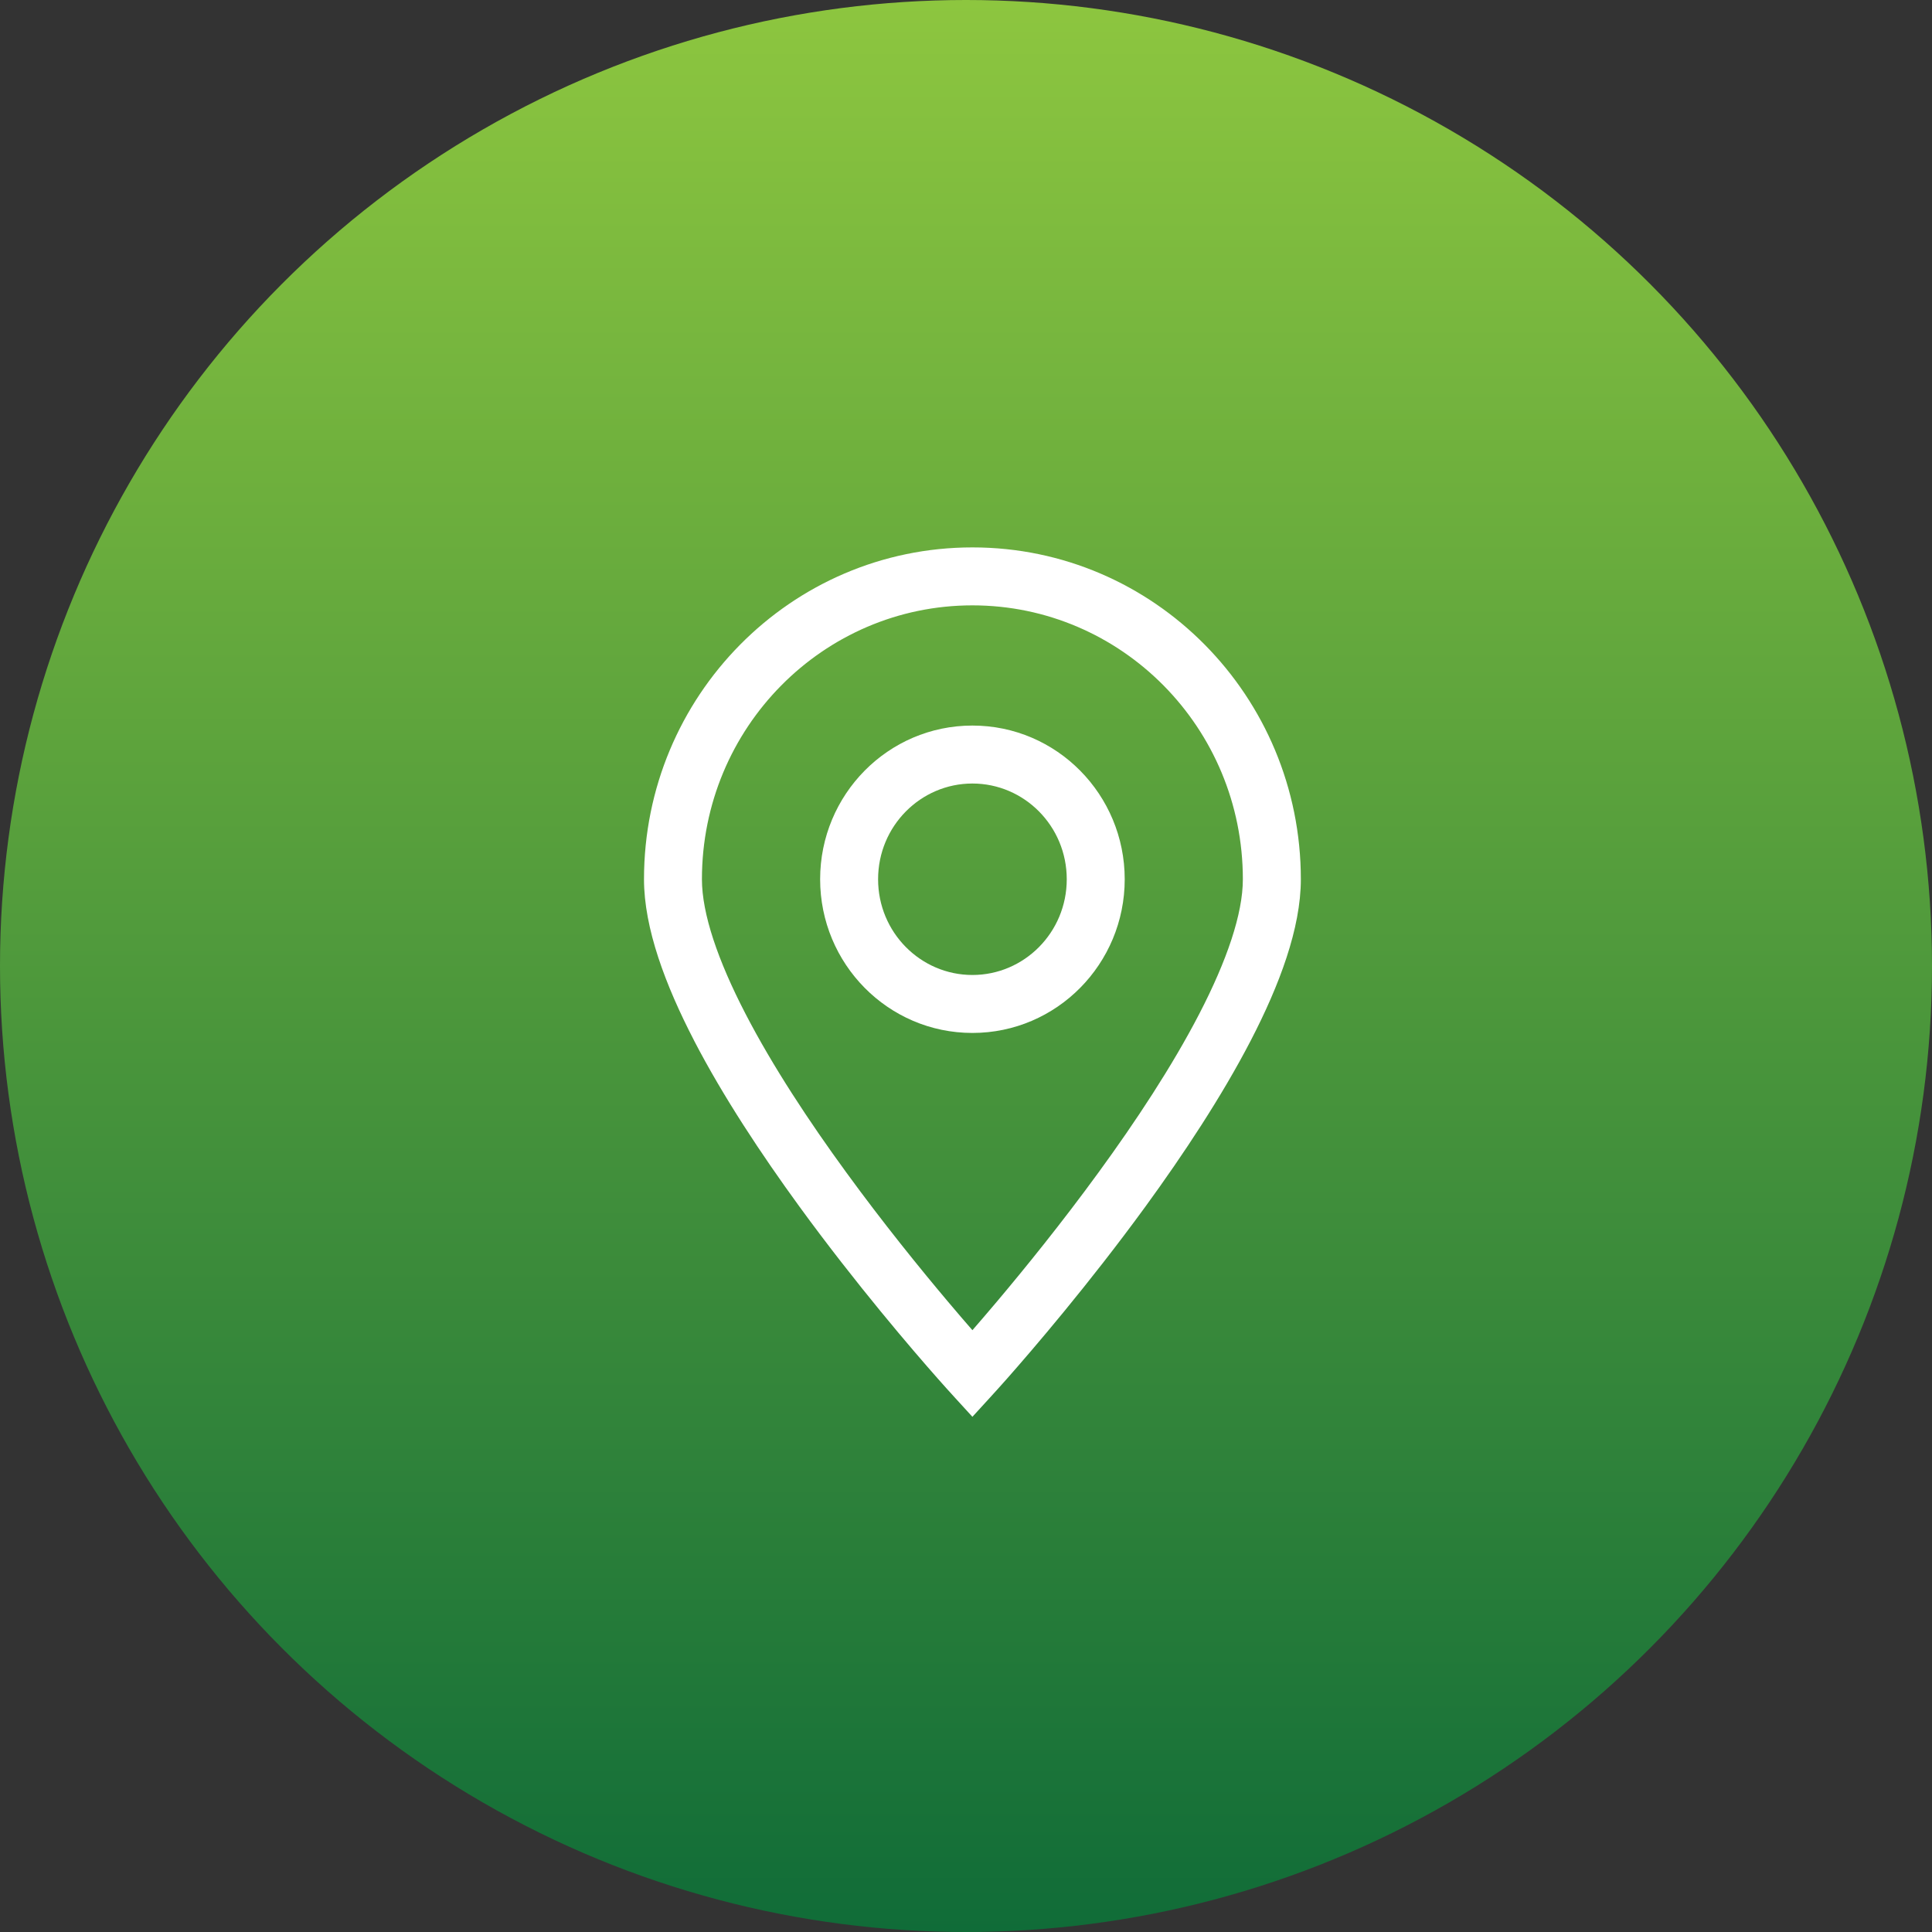
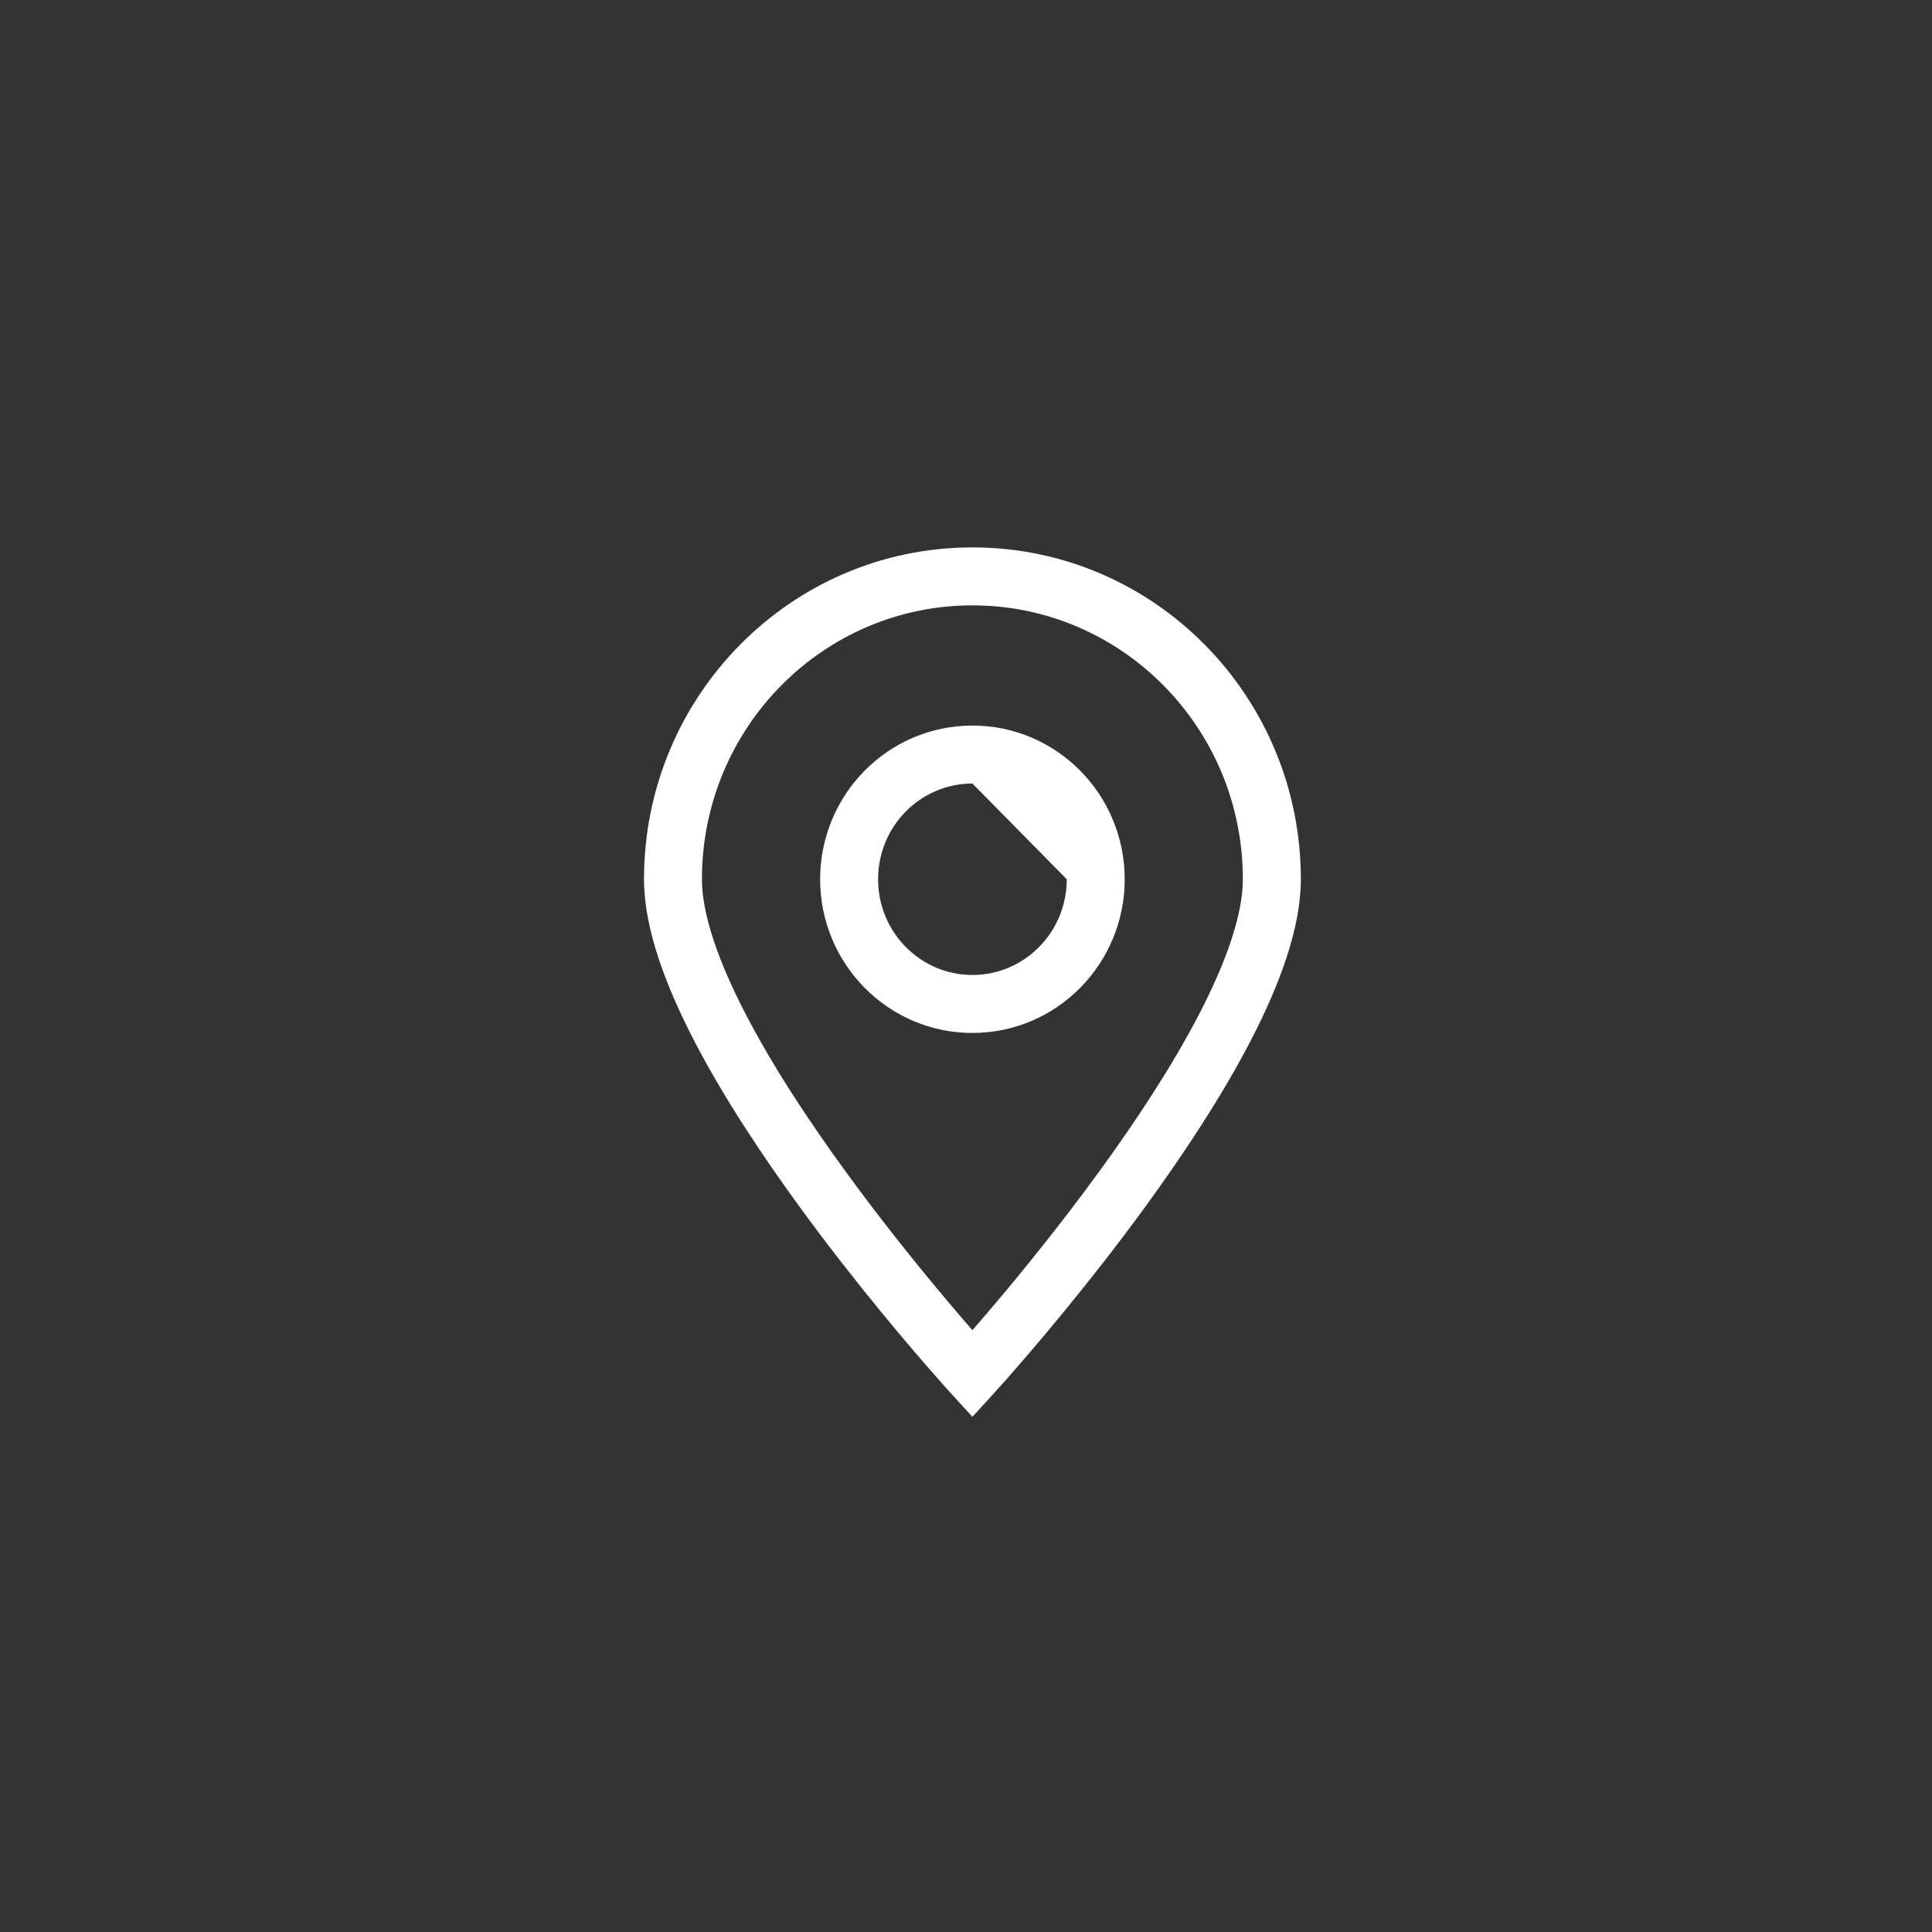
<svg xmlns="http://www.w3.org/2000/svg" fill="none" viewBox="0 0 60 60" height="60" width="60">
  <rect x="0" y="0" width="60" height="60" fill="#333333" stroke="none" />
-   <circle fill="url(#paint0_linear_2005_75)" r="30" cy="30" cx="30" />
  <path fill="white" d="M21.553 32.312C22.454 34.051 23.646 35.85 24.822 37.465C26.59 39.892 28.351 41.939 29.125 42.815C29.477 43.215 29.84 43.606 30.199 44C30.559 43.606 30.921 43.215 31.274 42.815C32.047 41.939 33.809 39.892 35.577 37.465C36.752 35.85 37.944 34.051 38.845 32.312C39.732 30.599 40.399 28.83 40.399 27.306C40.399 21.624 35.842 17 30.2 17C24.557 17 20 21.624 20 27.306C20 28.829 20.667 30.599 21.554 32.312H21.553ZM30.199 18.8C25.569 18.8 21.799 22.599 21.799 27.306C21.799 28.379 22.295 29.829 23.152 31.484C23.994 33.111 25.127 34.828 26.277 36.404C27.423 37.978 28.571 39.393 29.434 40.417C29.726 40.763 29.984 41.064 30.199 41.31C30.413 41.064 30.672 40.763 30.964 40.417C31.827 39.393 32.975 37.978 34.121 36.404C35.27 34.828 36.404 33.111 37.246 31.484C38.103 29.829 38.598 28.379 38.598 27.306C38.598 22.599 34.829 18.8 30.199 18.8Z" clip-rule="evenodd" fill-rule="evenodd" />
-   <path fill="white" d="M30.199 22.533C27.578 22.533 25.47 24.68 25.47 27.306C25.47 29.932 27.578 32.079 30.199 32.079C32.821 32.079 34.929 29.932 34.929 27.306C34.929 24.68 32.821 22.533 30.199 22.533ZM30.199 24.333C28.592 24.333 27.27 25.654 27.27 27.306C27.27 28.958 28.592 30.279 30.199 30.279C31.807 30.279 33.129 28.958 33.129 27.306C33.129 25.654 31.807 24.333 30.199 24.333Z" clip-rule="evenodd" fill-rule="evenodd" />
+   <path fill="white" d="M30.199 22.533C27.578 22.533 25.47 24.68 25.47 27.306C25.47 29.932 27.578 32.079 30.199 32.079C32.821 32.079 34.929 29.932 34.929 27.306C34.929 24.68 32.821 22.533 30.199 22.533ZM30.199 24.333C28.592 24.333 27.27 25.654 27.27 27.306C27.27 28.958 28.592 30.279 30.199 30.279C31.807 30.279 33.129 28.958 33.129 27.306Z" clip-rule="evenodd" fill-rule="evenodd" />
  <defs>
    <linearGradient gradientUnits="userSpaceOnUse" y2="60" x2="30" y1="0" x1="30" id="paint0_linear_2005_75">
      <stop stop-color="#8DC63F" />
      <stop stop-color="#106C38" offset="1" />
    </linearGradient>
  </defs>
</svg>